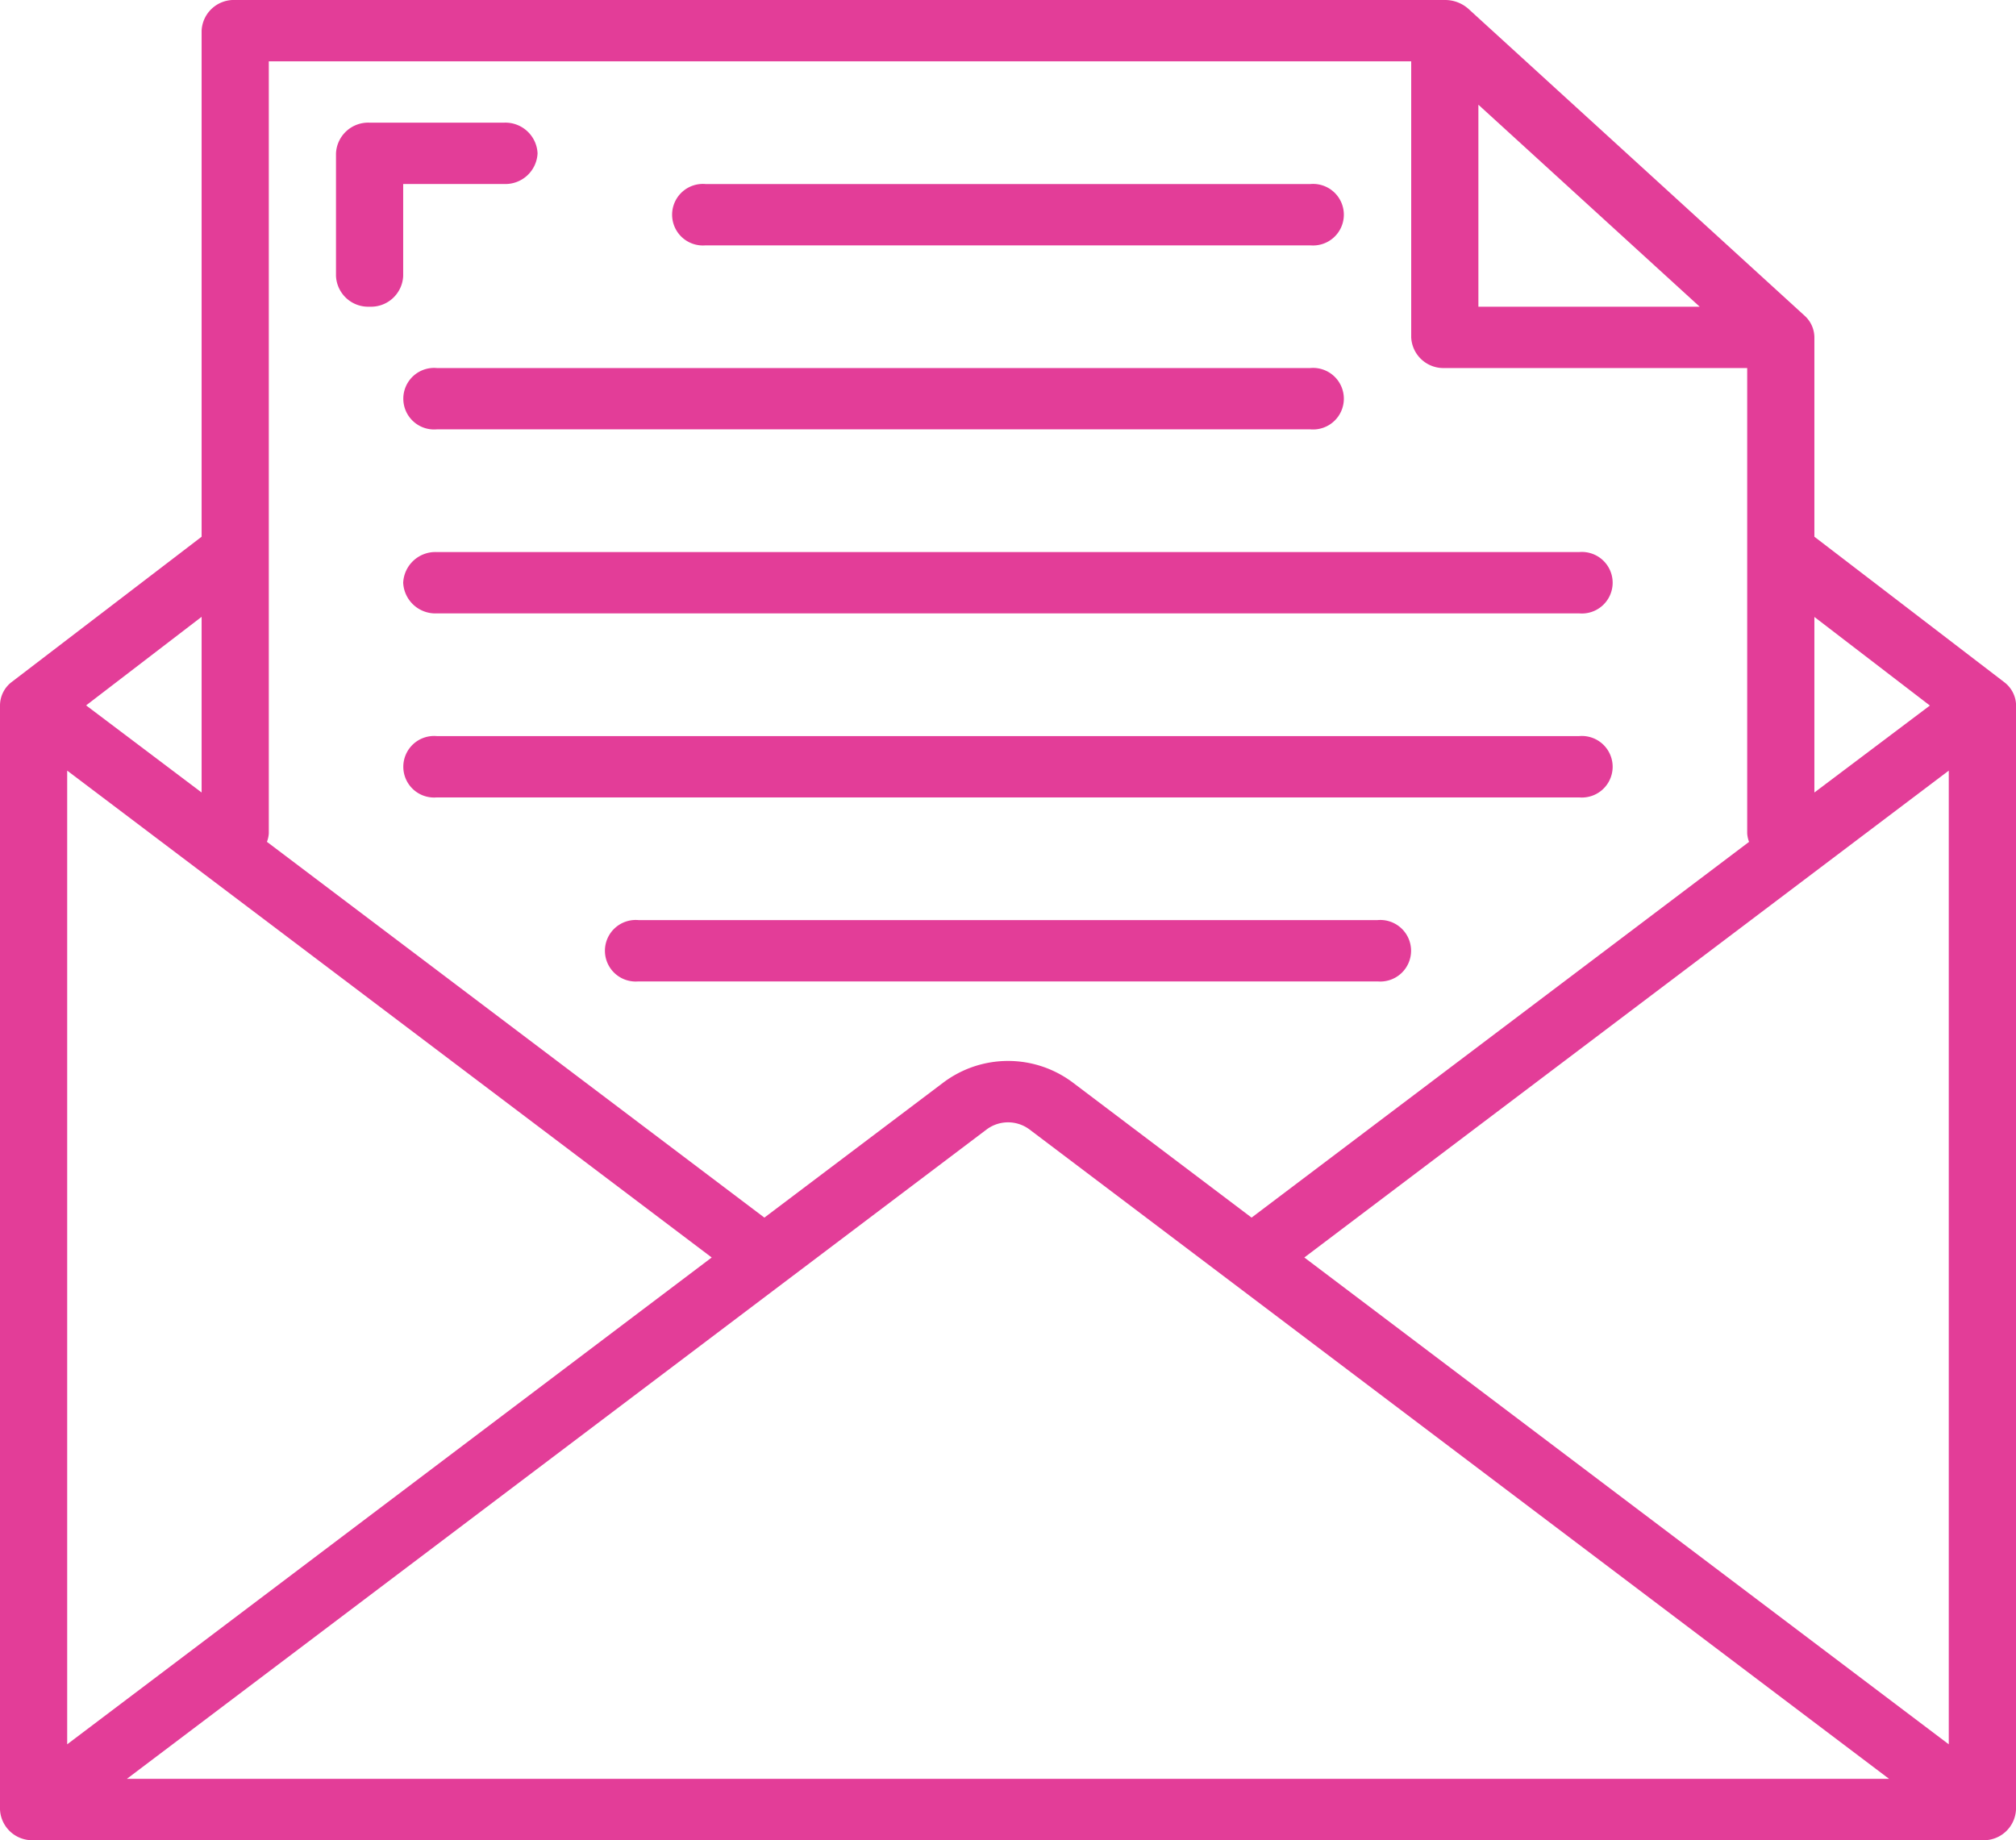
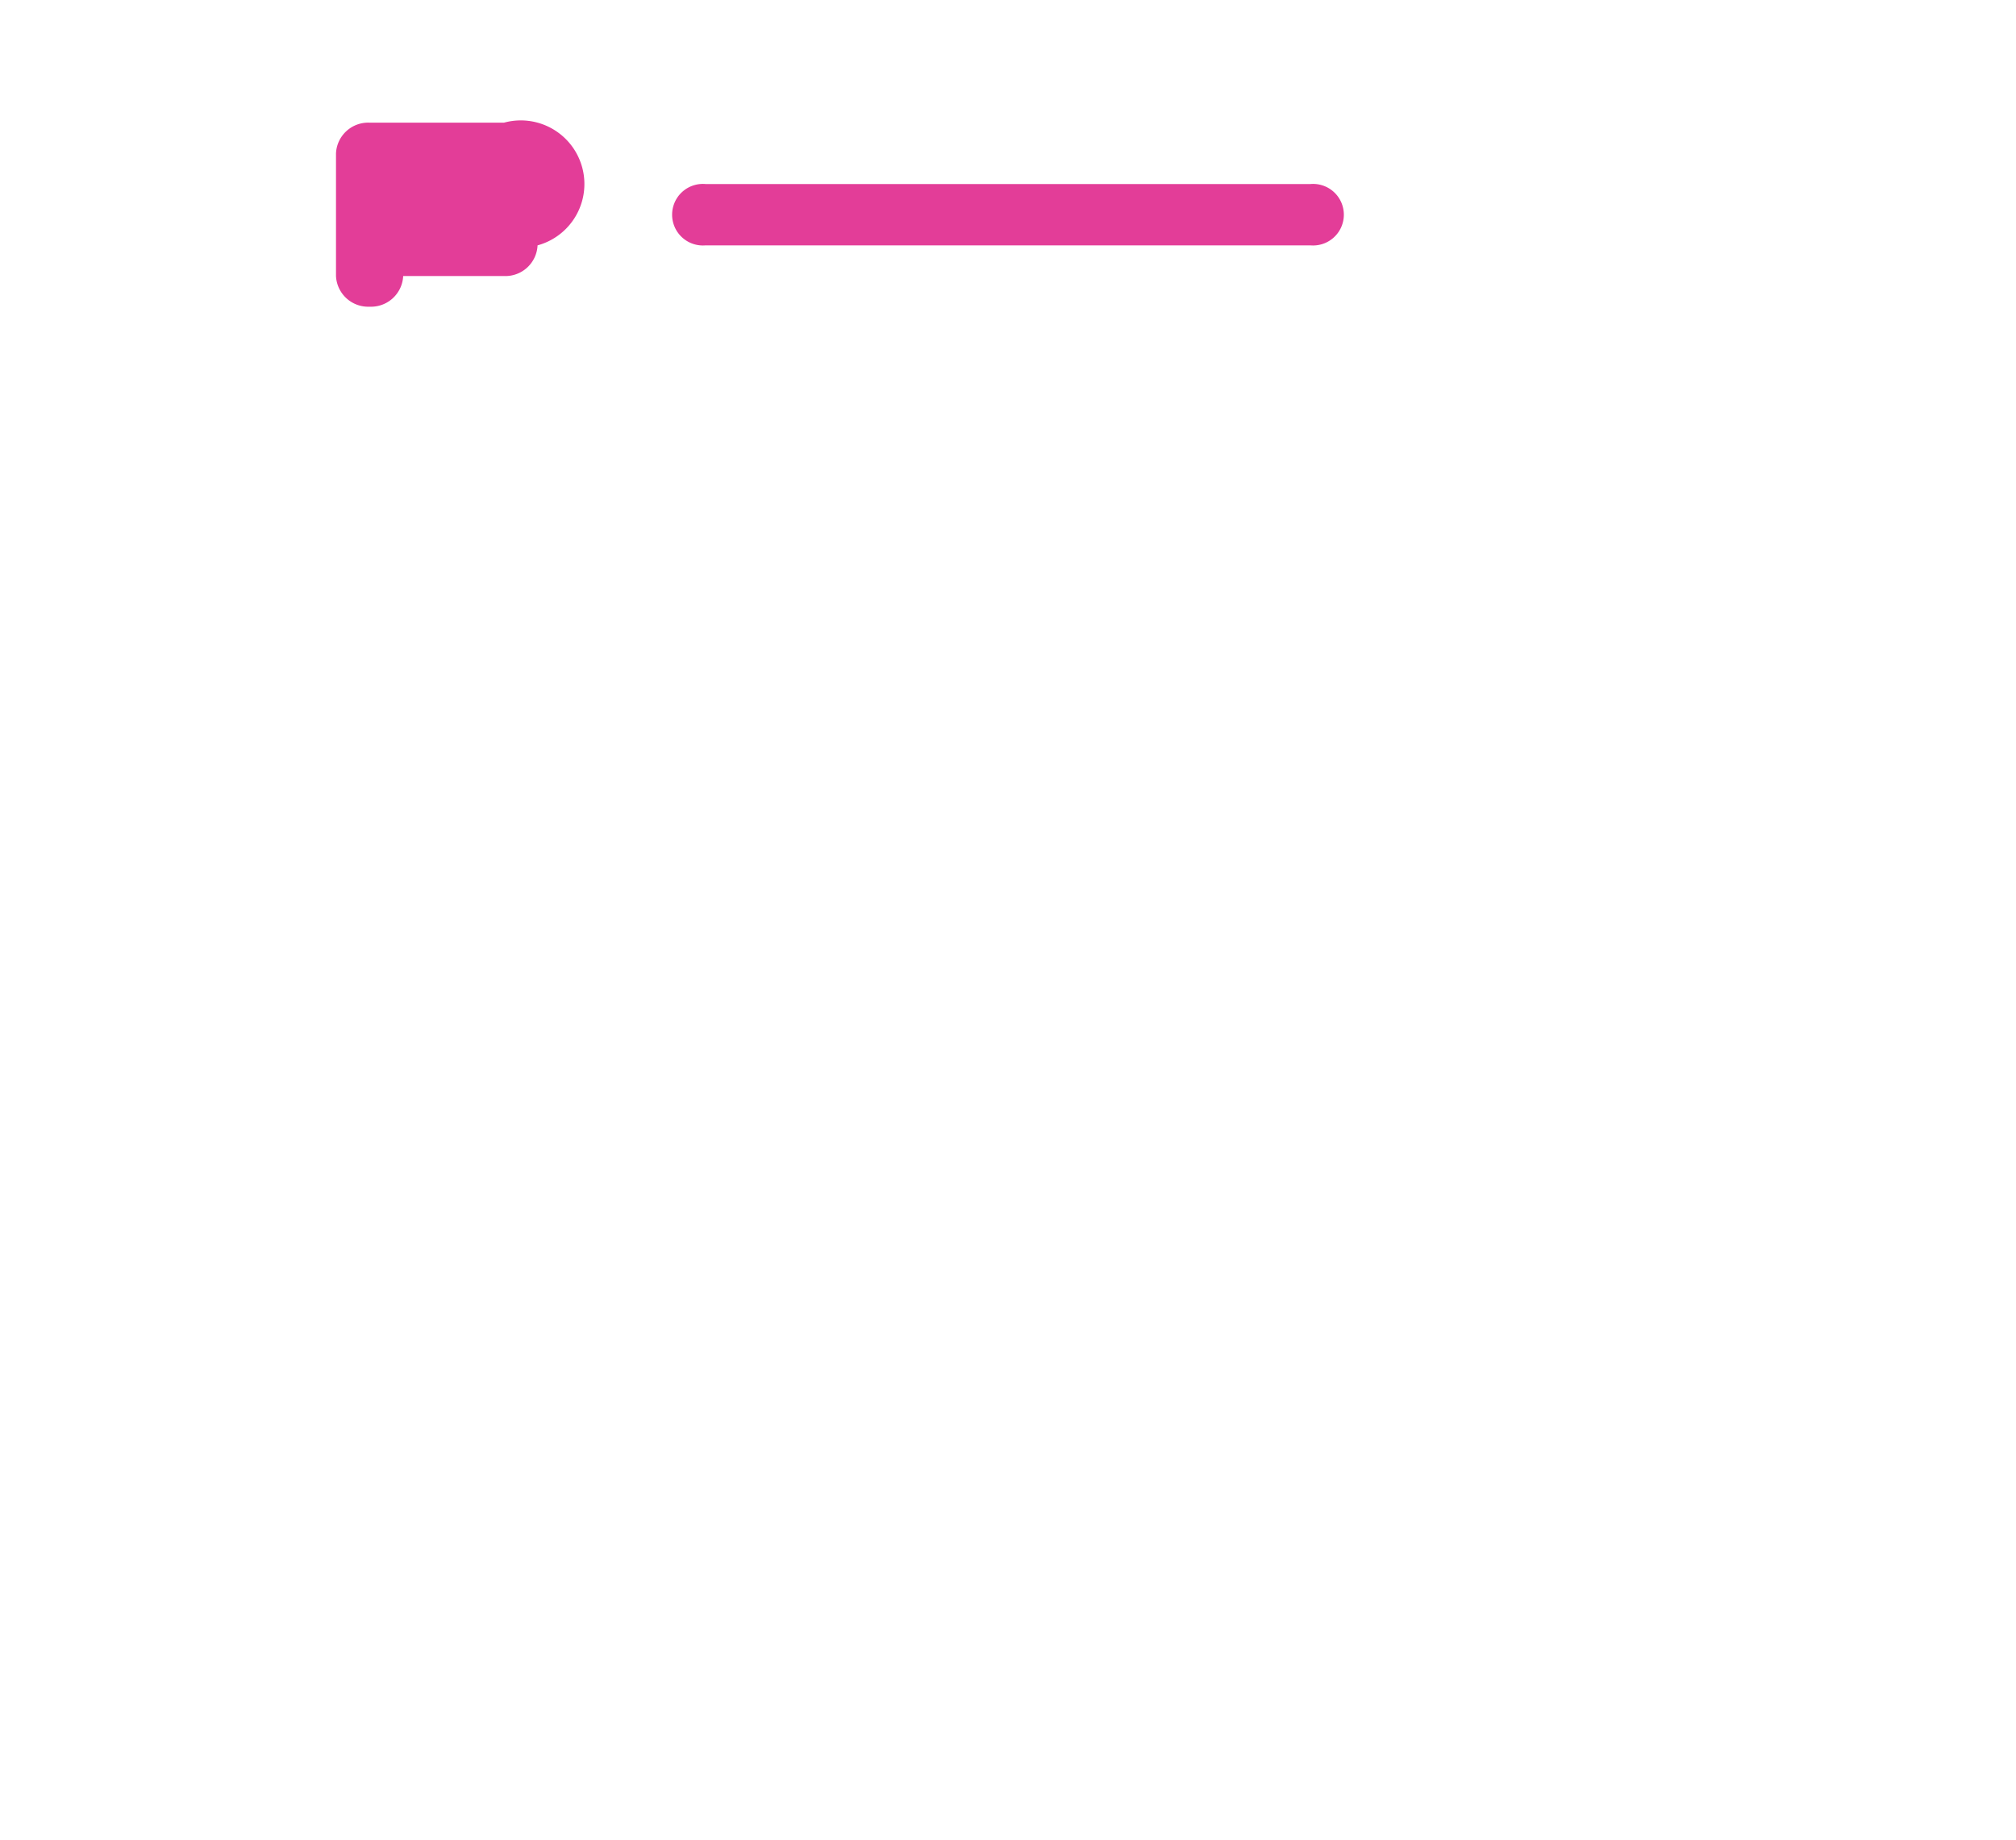
<svg xmlns="http://www.w3.org/2000/svg" width="51.667" height="47.167" viewBox="0 0 51.667 47.167">
  <g id="Group_163" data-name="Group 163" transform="translate(-960.5 -4507.667)">
    <g id="mail-file-document-paper-format" transform="translate(958.5 4505.667)">
      <path id="Path_212" data-name="Path 212" d="M22.861,9.572h15.5a.789.789,0,1,0,0-1.572h-15.5a.789.789,0,1,0,0,1.572Z" transform="translate(-2.778 -1.283)" fill="#e33d98" />
-       <path id="Path_213" data-name="Path 213" d="M14.861,15.572H37.25a.789.789,0,1,0,0-1.572H14.861a.789.789,0,1,0,0,1.572Z" transform="translate(-1.667 -2.567)" fill="#e33d98" />
-       <path id="Path_214" data-name="Path 214" d="M14,20.786a.826.826,0,0,0,.861.786H44.139a.789.789,0,1,0,0-1.572H14.861A.826.826,0,0,0,14,20.786Z" transform="translate(-1.667 -3.85)" fill="#e33d98" />
-       <path id="Path_215" data-name="Path 215" d="M44.139,26H14.861a.789.789,0,1,0,0,1.572H44.139a.789.789,0,1,0,0-1.572Z" transform="translate(-1.667 -5.133)" fill="#e33d98" />
-       <path id="Path_216" data-name="Path 216" d="M39.806,32H20.861a.789.789,0,1,0,0,1.572H39.806a.789.789,0,1,0,0-1.572Z" transform="translate(-2.5 -6.417)" fill="#e33d98" />
-       <path id="Path_217" data-name="Path 217" d="M12.861,10.717a.826.826,0,0,0,.861-.786V7.572h2.583a.826.826,0,0,0,.861-.786A.826.826,0,0,0,16.306,6H12.861A.826.826,0,0,0,12,6.786V9.931A.826.826,0,0,0,12.861,10.717Z" transform="translate(-1.389 -0.856)" fill="#e33d98" />
-       <path id="Path_218" data-name="Path 218" d="M53.667,20.032h0l-.005-.046h0a.764.764,0,0,0-.295-.5h0L48.5,15.757v-5.11a.753.753,0,0,0-.252-.556L39.637,2.23A.9.9,0,0,0,39.028,2h-31a.826.826,0,0,0-.861.786V15.757L2.307,19.475A.76.76,0,0,0,2,20.081v28.3a.826.826,0,0,0,.861.786H52.806a.826.826,0,0,0,.861-.786V20.032ZM20.24,34.231,3.722,46.709V21.752Zm7.045-3.281a.918.918,0,0,1,1.1,0L50.414,47.594H5.252Zm8.143,3.281L51.944,21.752V46.709ZM39.889,4.684,45.56,9.861H39.889Zm11.571,15.4L48.5,22.313v-4.5ZM8.889,3.572H38.167v7.075a.826.826,0,0,0,.861.786h7.75V23.359a.718.718,0,0,0,.048.219l-12.75,9.631-4.587-3.466a2.762,2.762,0,0,0-3.307,0L21.59,33.209,8.841,23.577a.718.718,0,0,0,.048-.219ZM7.167,22.313l-2.96-2.233,2.96-2.27Z" transform="translate(0)" fill="#e33d98" />
+       <path id="Path_217" data-name="Path 217" d="M12.861,10.717a.826.826,0,0,0,.861-.786h2.583a.826.826,0,0,0,.861-.786A.826.826,0,0,0,16.306,6H12.861A.826.826,0,0,0,12,6.786V9.931A.826.826,0,0,0,12.861,10.717Z" transform="translate(-1.389 -0.856)" fill="#e33d98" />
    </g>
  </g>
</svg>